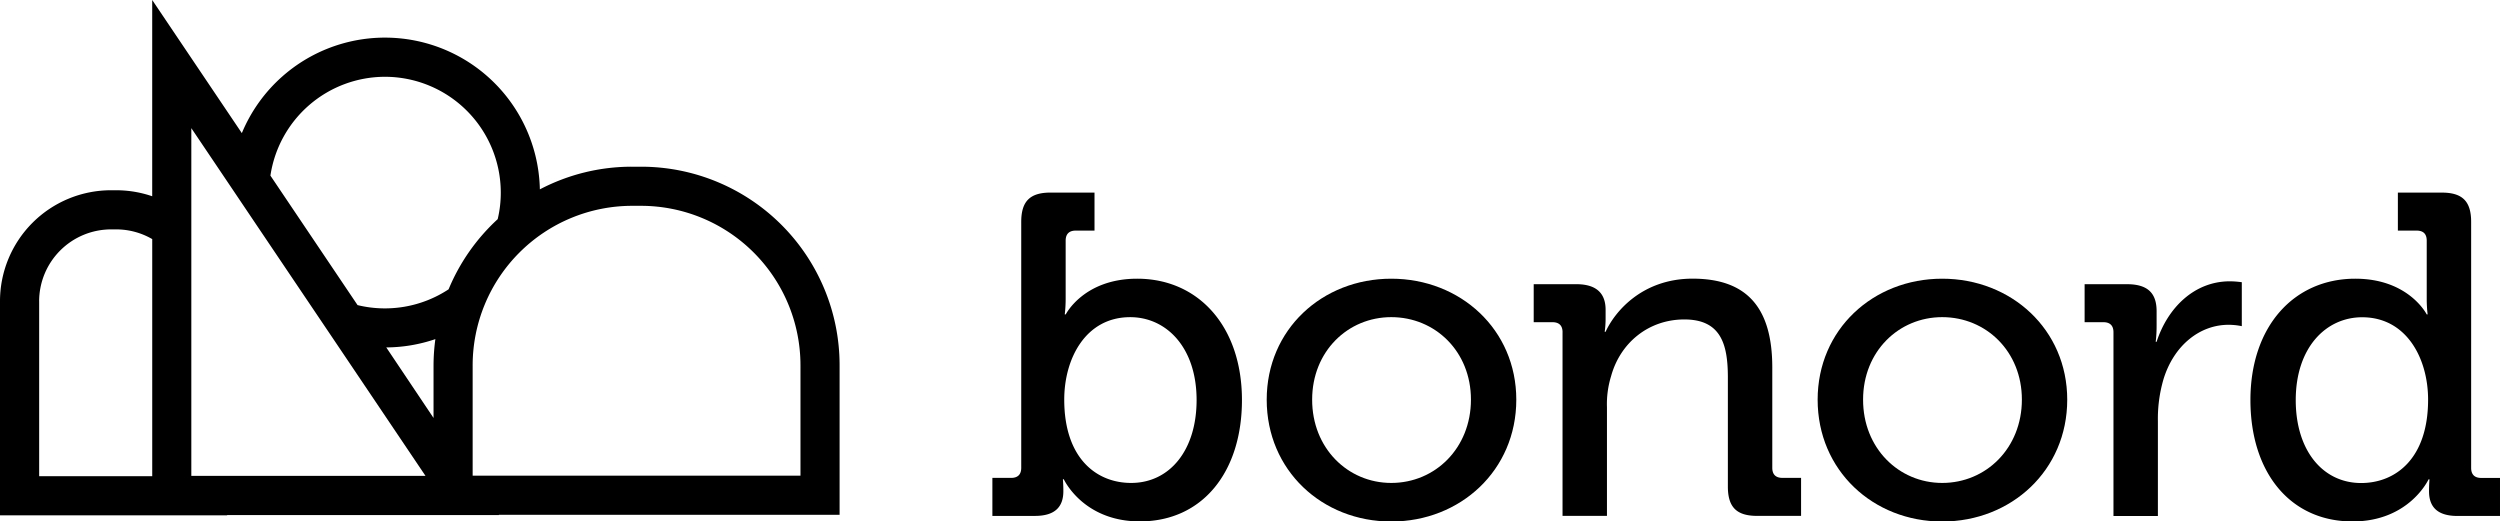
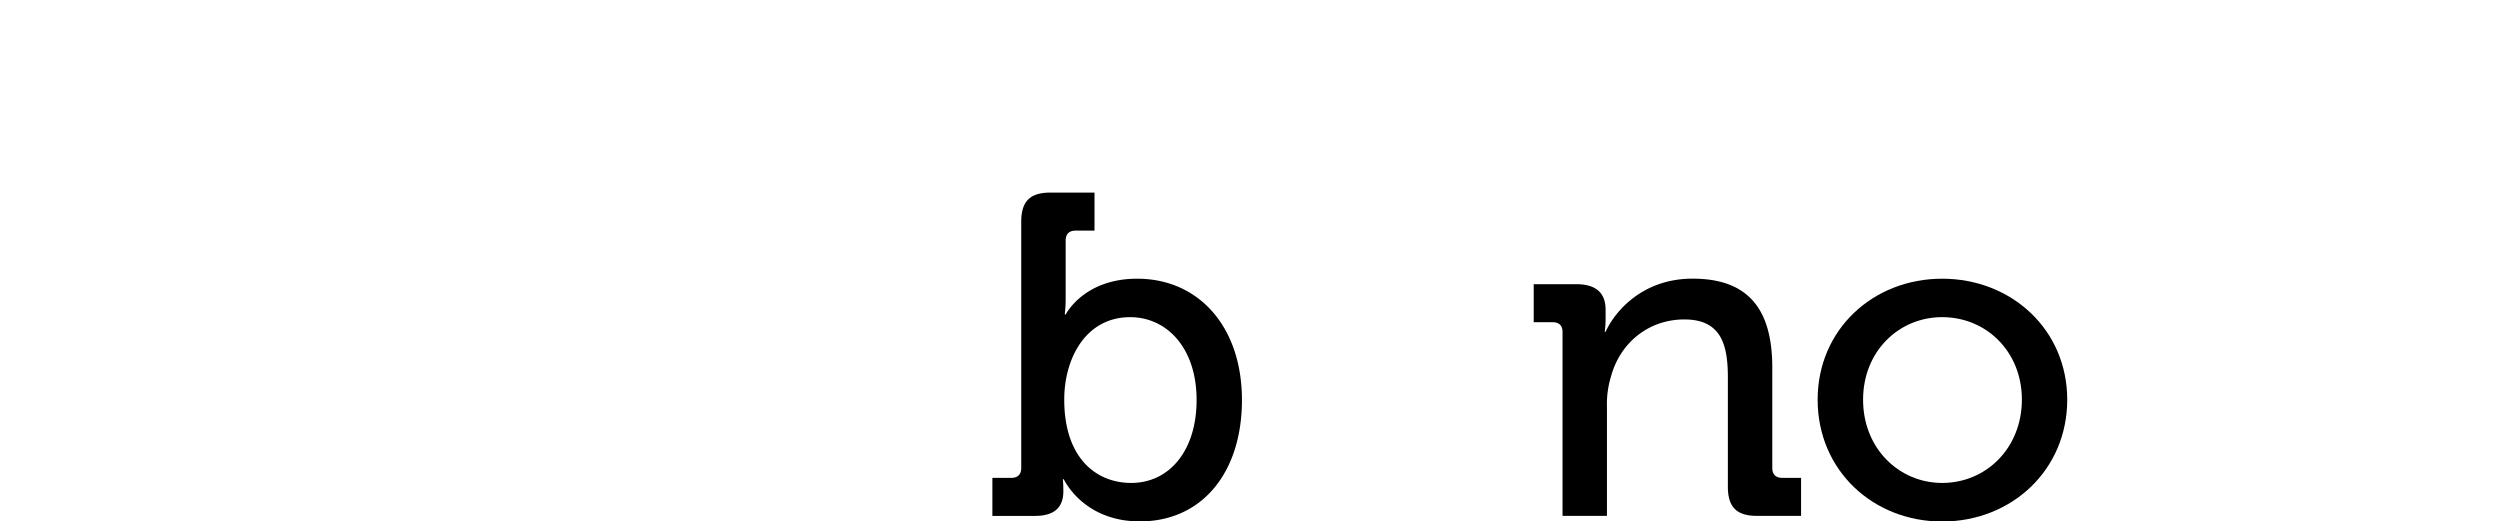
<svg xmlns="http://www.w3.org/2000/svg" viewBox="0 0 1074.36 224.09">
  <defs>
    <style>.a{fill:#fff;}</style>
  </defs>
  <path d="M533.72,171.92c0,30.9-16.93,52.15-43.89,52.15-24.4,0-32.67-18.11-32.67-18.11h-.39s.2,2.16.2,5.12c0,6.69-3.54,10.63-12.2,10.63h-18.3V205.37h8.07c2.76,0,4.33-1.38,4.33-4.33V95.36c0-8.86,3.74-12.6,12.6-12.6h18.89V99.1h-8.07c-2.76,0-4.33,1.38-4.33,4.33v25a56.82,56.82,0,0,1-.39,6.69H458s7.68-15.35,30.7-15.35C515,119.77,533.72,140.24,533.72,171.92Zm-47.63,35.62c16.53,0,28.14-14,28.14-35.62,0-22.63-13-35.62-28.54-35.62-19.09,0-28.34,17.71-28.34,35.43C457.36,197.11,471.33,207.54,486.09,207.54Z" />
-   <path d="M597.89,119.77c29.72,0,53.73,21.85,53.73,52,0,30.31-24,52.35-53.73,52.35s-53.53-22-53.53-52.35C544.36,141.61,568.18,119.77,597.89,119.77Zm0,87.77c18.89,0,34.24-15,34.24-35.82,0-20.67-15.35-35.43-34.24-35.43-18.7,0-34,14.76-34,35.43C563.85,192.59,579.2,207.54,597.89,207.54Z" />
  <path d="M671.5,142.79c0-2.95-1.57-4.33-4.33-4.33H659.1V122.13h18.3c8.46,0,12.6,3.74,12.6,11v3.74a42.3,42.3,0,0,1-.39,5.71H690c3.94-8.66,15.74-22.83,37.39-22.83,23.62,0,34.24,12.79,34.24,38.18v43.1c0,2.95,1.57,4.33,4.33,4.33H774v16.34H755.14c-8.86,0-12.6-3.74-12.6-12.6V162.28c0-14-2.76-25-18.7-25-15.35,0-27.55,10-31.49,24.4a40.77,40.77,0,0,0-1.77,13.38v46.64H671.49V142.79Z" />
  <path d="M834.65,119.77c29.72,0,53.73,21.85,53.73,52,0,30.31-24,52.35-53.73,52.35s-53.53-22-53.53-52.35C781.12,141.61,804.93,119.77,834.65,119.77Zm0,87.77c18.89,0,34.24-15,34.24-35.82,0-20.67-15.35-35.43-34.24-35.43-18.7,0-34,14.76-34,35.43C800.6,192.59,816,207.54,834.65,207.54Z" />
-   <path d="M908.25,142.79c0-2.95-1.57-4.33-4.33-4.33h-8.07V122.13H914c8.66,0,12.79,3.54,12.79,11.61V140a58.33,58.33,0,0,1-.39,6.89h.39c4.72-14.56,16.14-26,31.49-26a39,39,0,0,1,5.12.39v18.89a28.33,28.33,0,0,0-5.71-.59c-12.2,0-23.42,8.66-27.95,23.42A60.58,60.58,0,0,0,927.34,181v40.74H908.25V142.79Z" />
-   <path d="M1012.17,119.77c23,0,30.7,15.35,30.7,15.35h.39a56.82,56.82,0,0,1-.39-6.69v-25c0-3-1.57-4.33-4.33-4.33h-8.07V82.77h18.89c8.86,0,12.6,3.74,12.6,12.6V201.06c0,2.95,1.57,4.33,4.33,4.33h8.07v16.34h-18.3c-8.66,0-12.2-3.94-12.2-10.63,0-2.95.2-5.12.2-5.12h-.39s-8.27,18.11-32.67,18.11c-27,0-43.89-21.26-43.89-52.15C967.1,140.24,985.8,119.77,1012.17,119.77Zm31.29,52c0-17.71-9.25-35.43-28.34-35.43-15.55,0-28.54,13-28.54,35.62,0,21.65,11.61,35.62,28.14,35.62C1029.49,207.54,1043.46,197.11,1043.46,171.73Z" />
-   <path d="M360.81,156.94a85.3,85.3,0,0,0-85.3-85.3h-3.89A84.94,84.94,0,0,0,232,81.38,66.59,66.59,0,0,0,103.93,57.21L65.41,0V84.34A47.7,47.7,0,0,0,49.9,81.76H47.72A47.71,47.71,0,0,0,0,129.47v92H97.61v-.11H214.44l-.08-.12H360.81ZM344,204.41H203.12V156.94a68.6,68.6,0,0,1,68.5-68.49h3.89A68.57,68.57,0,0,1,344,156.94v47.47ZM16.82,129.48a30.94,30.94,0,0,1,30.91-30.9h2.18a30.81,30.81,0,0,1,15.51,4.17V204.64H16.83V129.48Zm65.4,75.05V55.07L98.93,79.88l9.42,14,25.26,37.5h0l9.47,14.05,39.78,59.08H82.22ZM165.45,33a49.81,49.81,0,0,1,49.76,49.76,48.9,48.9,0,0,1-1.33,11.42,85.37,85.37,0,0,0-21.1,30.15,49.75,49.75,0,0,1-39.12,6.79L116.21,75.47A49.84,49.84,0,0,1,165.45,33Zm20.86,124v22.61L166,149.3a66.34,66.34,0,0,0,21.1-3.57A84.77,84.77,0,0,0,186.31,156.94Z" />
</svg>